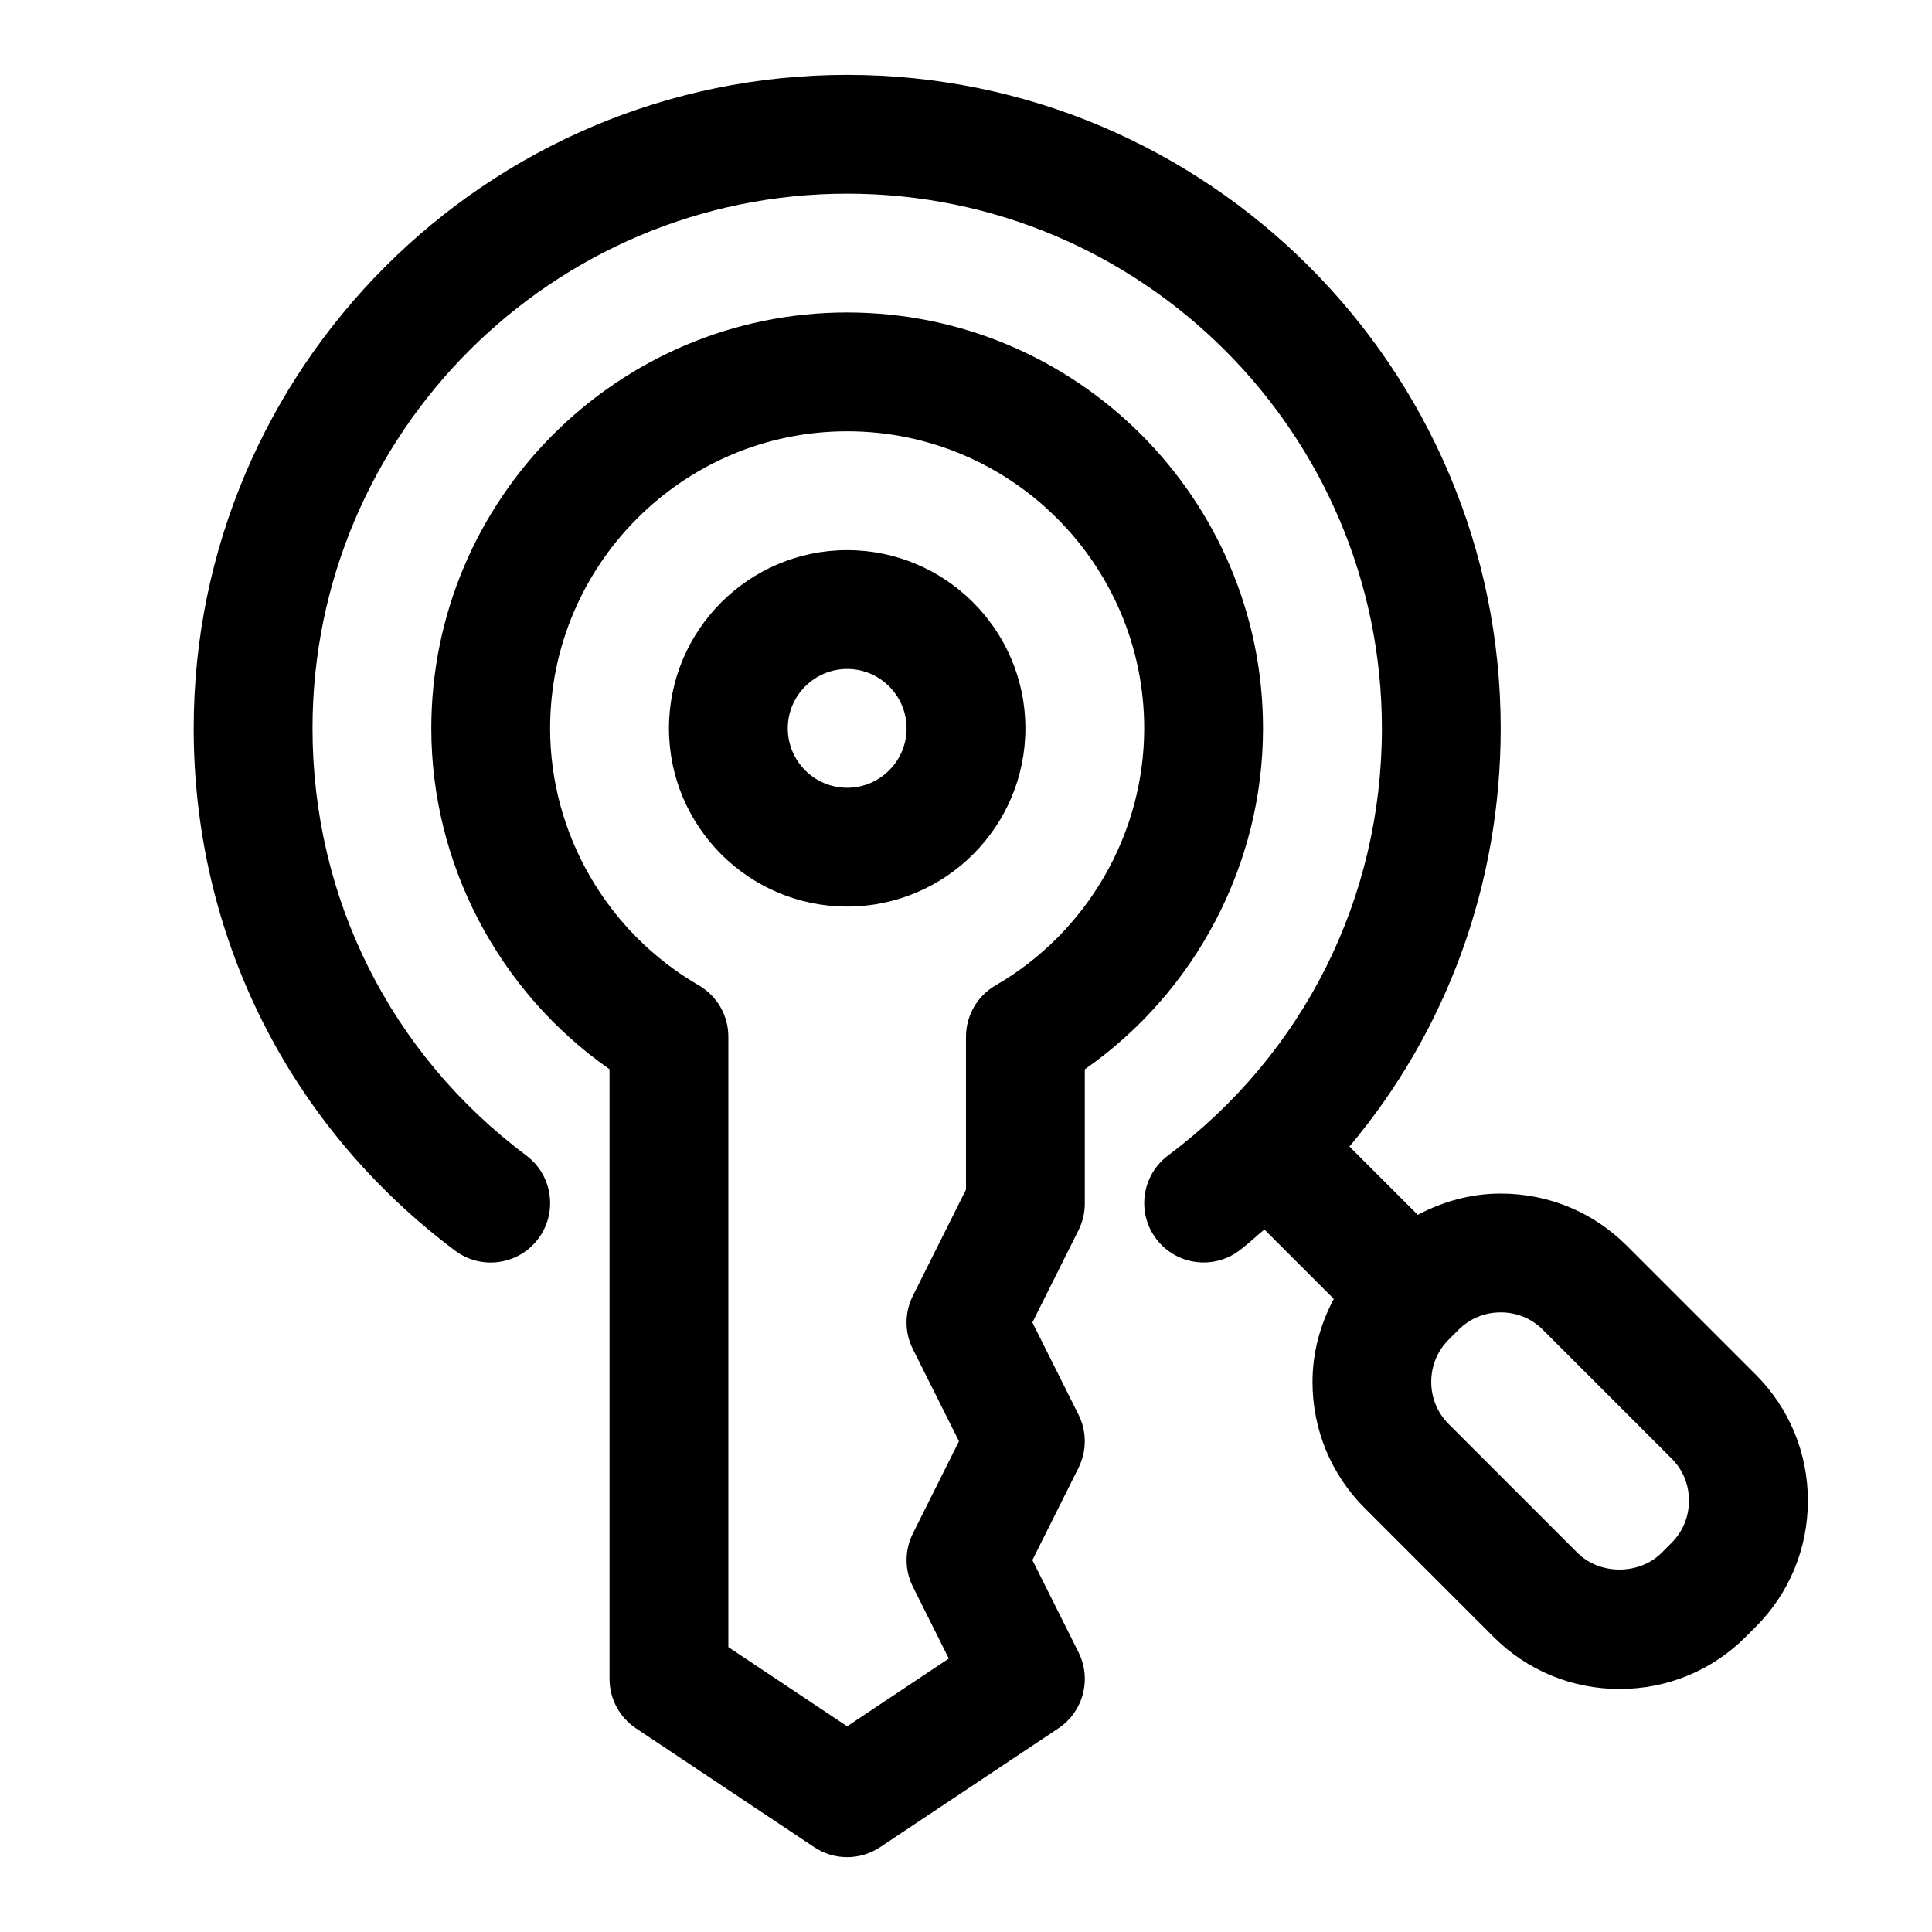
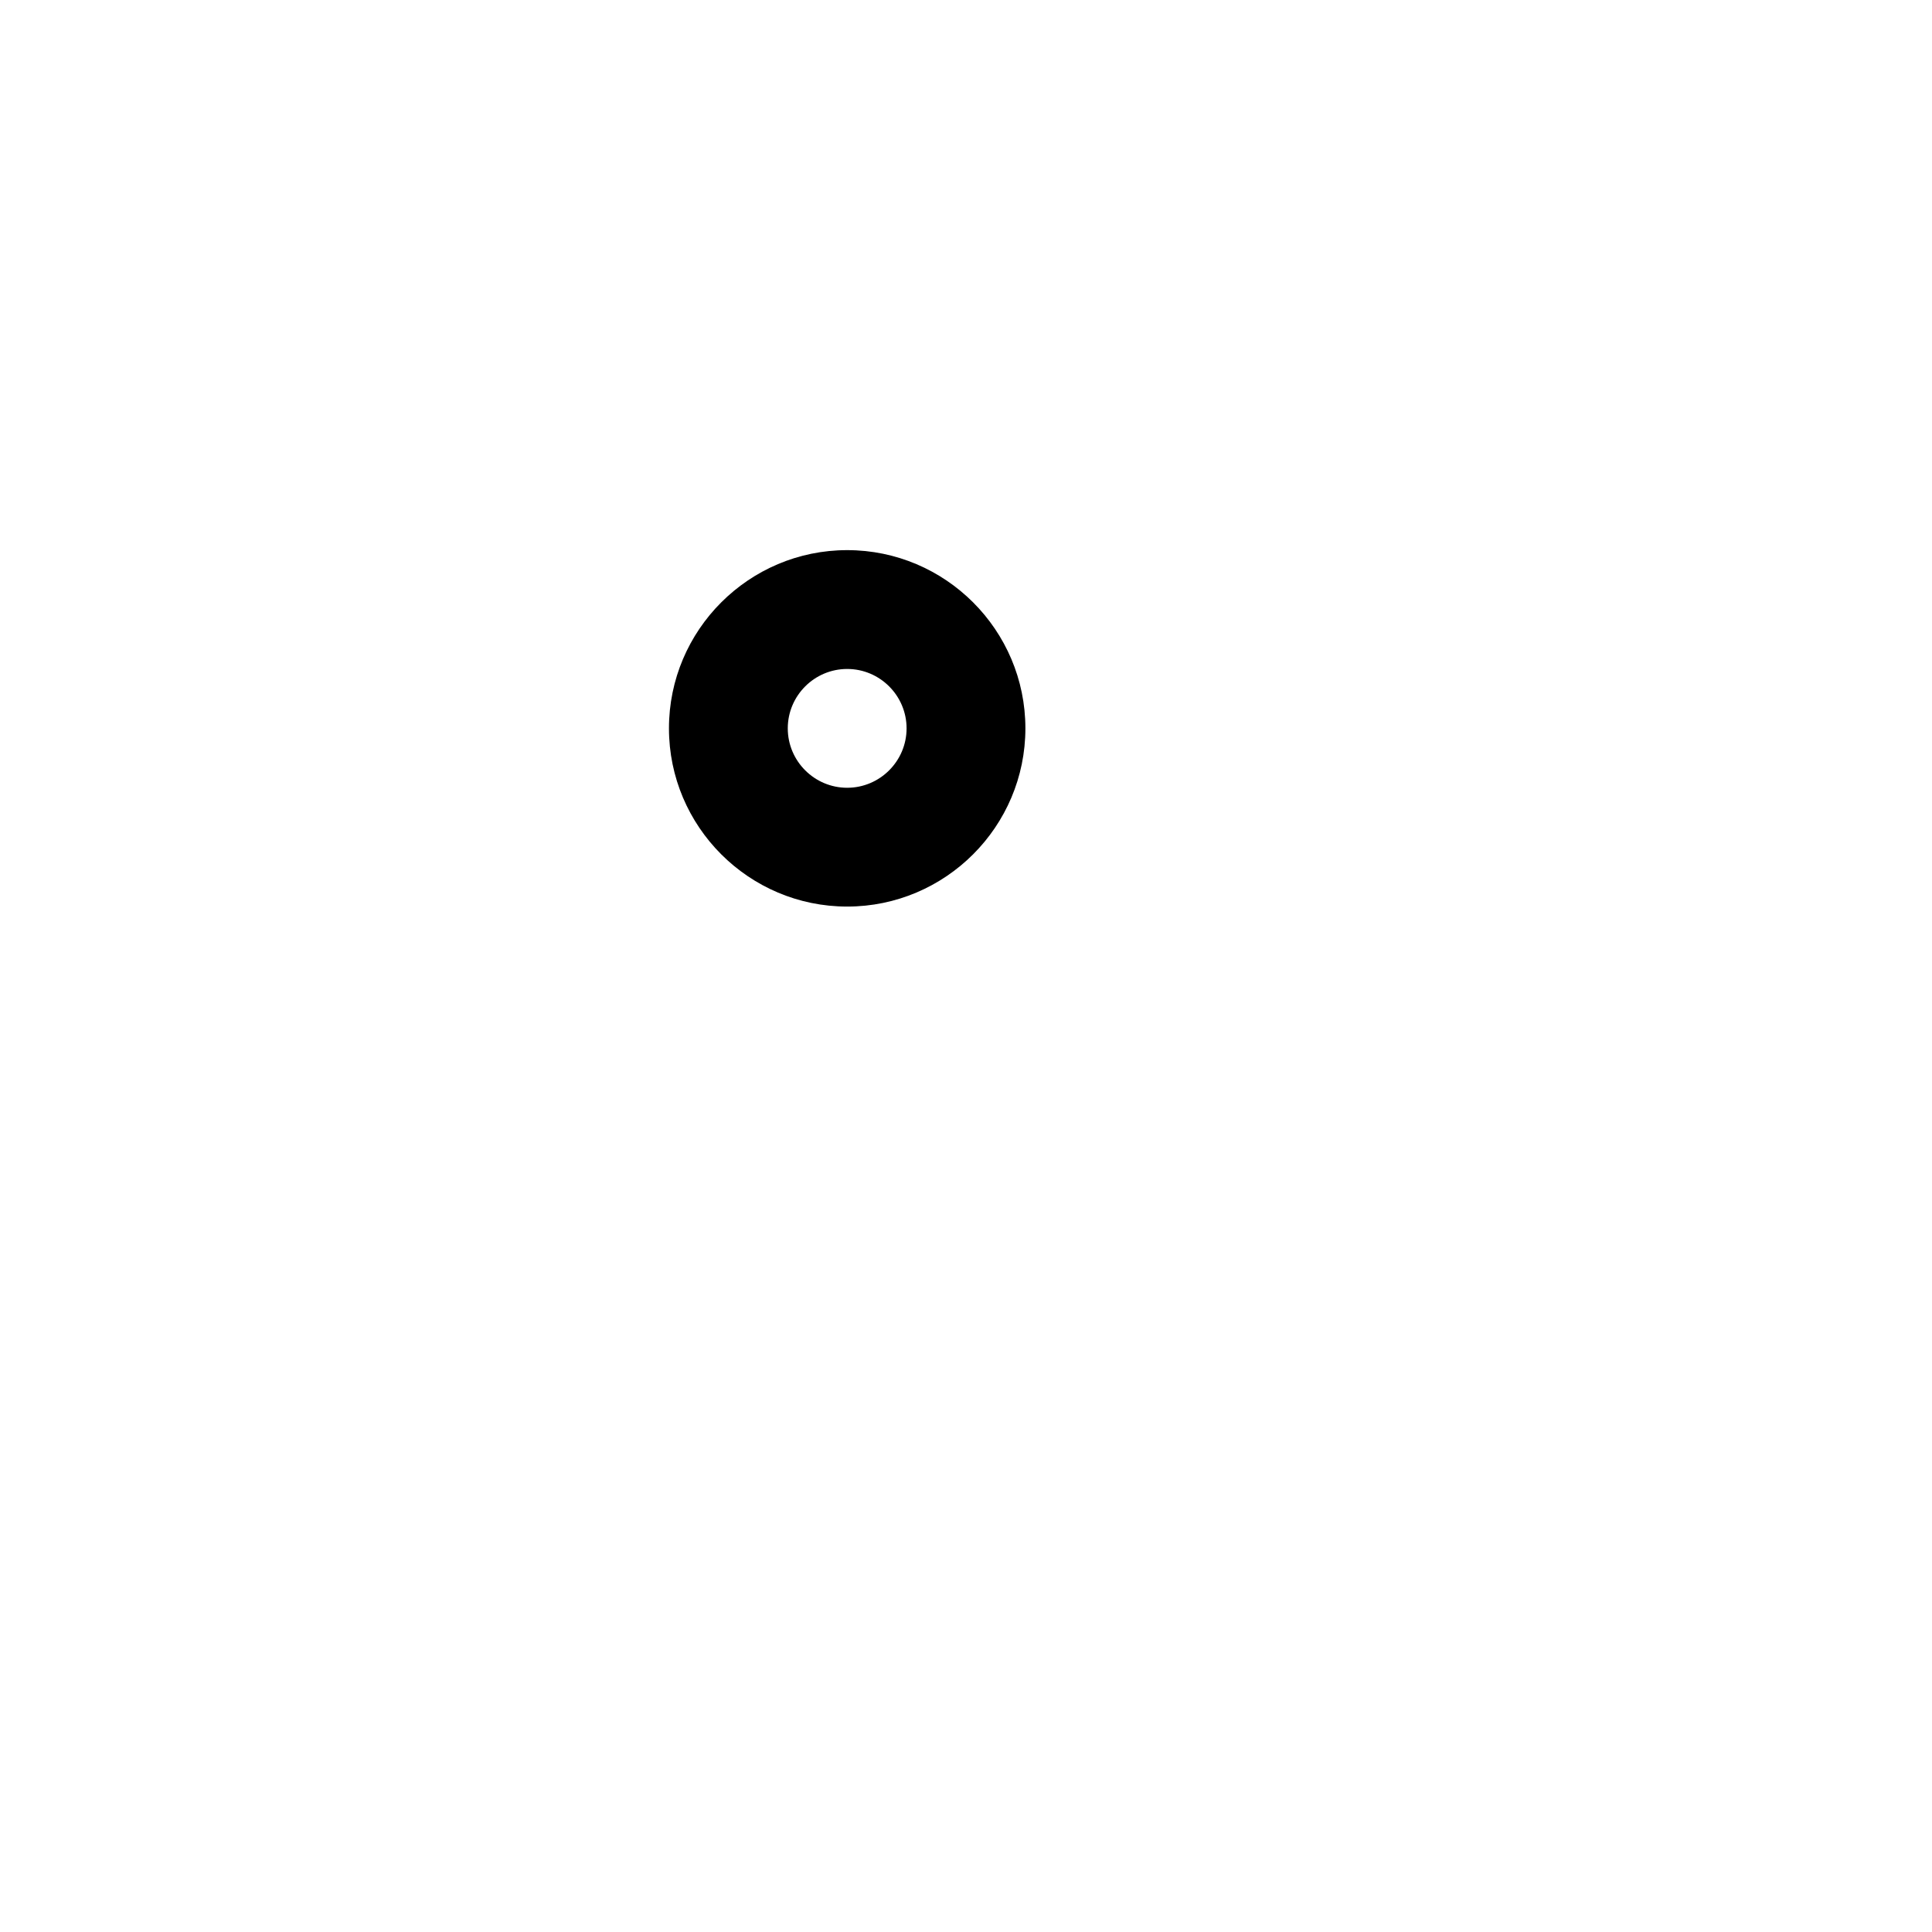
<svg xmlns="http://www.w3.org/2000/svg" fill="#000000" width="800px" height="800px" version="1.1" viewBox="144 144 512 512">
  <g>
-     <path d="m609.29 508.3-34.195-34.195c-8.879-8.895-20.75-13.793-33.395-13.793-7.84 0-15.289 2.078-21.98 5.637l-18.105-18.105c25.789-30.715 40.086-69.492 40.086-110.82 0-95.488-77.695-173.18-173.18-173.18-95.488-0.004-173.19 77.695-173.19 173.18 0 54.977 25.254 105.42 69.273 138.41 6.957 5.227 16.848 3.793 22.043-3.164 5.211-6.957 3.793-16.832-3.164-22.043-36.008-26.969-56.664-68.234-56.664-113.2 0-78.121 63.574-141.7 141.7-141.7 78.137 0 141.7 63.574 141.7 141.7 0 44.949-20.656 86.215-56.68 113.2-6.957 5.211-8.375 15.082-3.164 22.043 3.102 4.125 7.824 6.297 12.625 6.297 3.273 0 6.598-1.023 9.43-3.148 2.332-1.746 4.394-3.746 6.644-5.59l18.391 18.391c-3.559 6.723-5.637 14.152-5.637 21.996 0 12.641 4.914 24.496 13.793 33.395l34.195 34.195c8.879 8.895 20.75 13.793 33.395 13.793 12.641 0 24.512-4.894 33.395-13.793l2.707-2.707c8.879-8.895 13.793-20.75 13.793-33.395 0-12.648-4.926-24.504-13.805-33.398zm-22.262 44.523-2.707 2.707c-5.902 5.887-16.359 5.887-22.262 0l-34.195-34.195c-2.945-2.945-4.566-6.894-4.566-11.133 0-4.234 1.637-8.188 4.566-11.133l2.707-2.707c2.961-2.945 6.894-4.566 11.133-4.566 4.234 0 8.188 1.621 11.133 4.566l34.195 34.195c2.945 2.945 4.566 6.894 4.566 11.133-0.008 4.238-1.645 8.191-4.57 11.133z" />
-     <path d="m368.51 226.81c-60.773 0-110.21 49.438-110.21 110.21 0 36.023 17.887 69.84 47.23 90.34v161.57c0 5.258 2.629 10.172 7.008 13.098l47.23 31.488c2.644 1.766 5.699 2.648 8.738 2.648 3.039 0 6.094-0.883 8.738-2.644l47.23-31.488c6.613-4.41 8.895-13.035 5.352-20.137l-12.23-24.453 12.219-24.449c2.219-4.441 2.219-9.652 0-14.09l-12.219-24.438 12.219-24.449c1.098-2.188 1.668-4.598 1.668-7.035v-35.598c29.348-20.5 47.23-54.316 47.23-90.34 0-60.789-49.453-110.23-110.21-110.23zm39.344 178.32c-4.867 2.801-7.856 7.996-7.856 13.617v40.508l-14.09 28.168c-2.219 4.441-2.219 9.652 0 14.09l12.23 24.434-12.219 24.449c-2.219 4.441-2.219 9.652 0 14.09l9.523 19.051-26.934 17.953-31.488-20.988v-161.77c0-5.621-2.992-10.816-7.856-13.617-24.297-14.062-39.379-40.164-39.379-68.094 0-43.406 35.312-78.719 78.719-78.719s78.719 35.312 78.719 78.719c0.004 27.93-15.078 54.031-39.371 68.109z" />
    <path d="m368.51 289.79c-26.039 0-47.23 21.191-47.23 47.23 0 26.039 21.191 47.23 47.23 47.23 26.039 0 47.23-21.191 47.23-47.23 0-26.039-21.191-47.23-47.23-47.23zm0 62.977c-8.676 0-15.742-7.07-15.742-15.742 0-8.676 7.07-15.742 15.742-15.742 8.676 0 15.742 7.07 15.742 15.742 0 8.676-7.07 15.742-15.742 15.742z" />
  </g>
</svg>